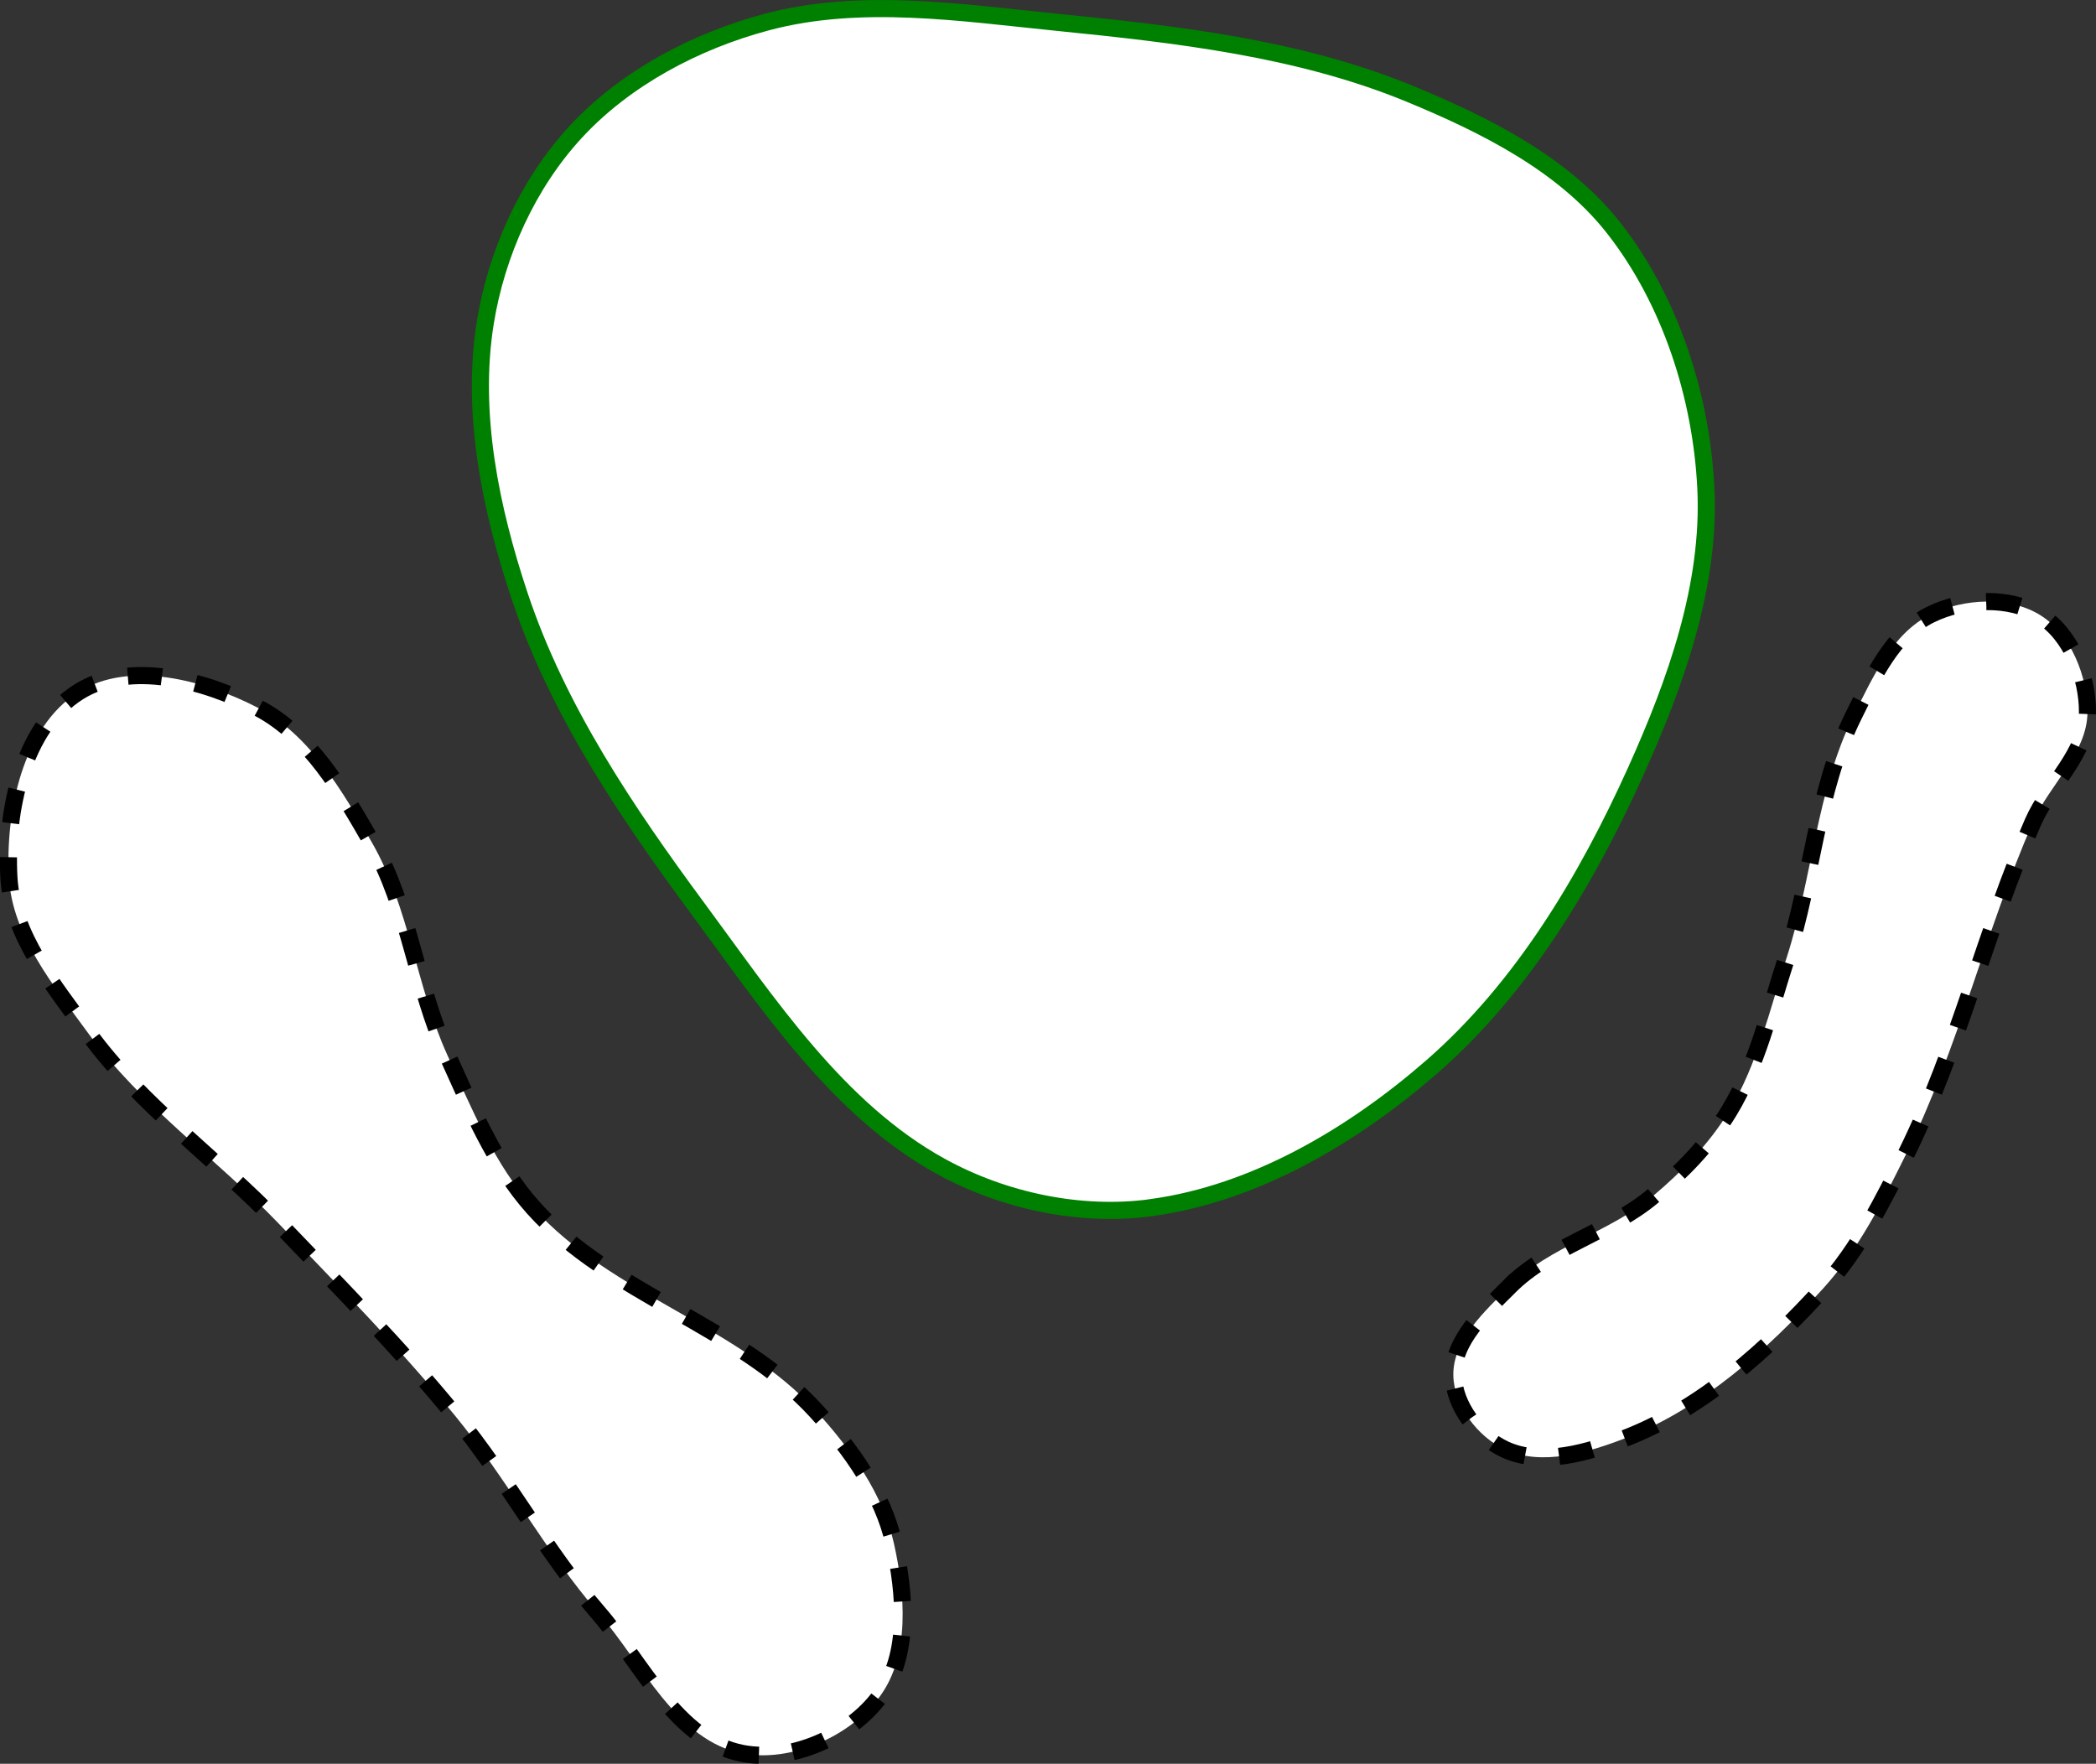
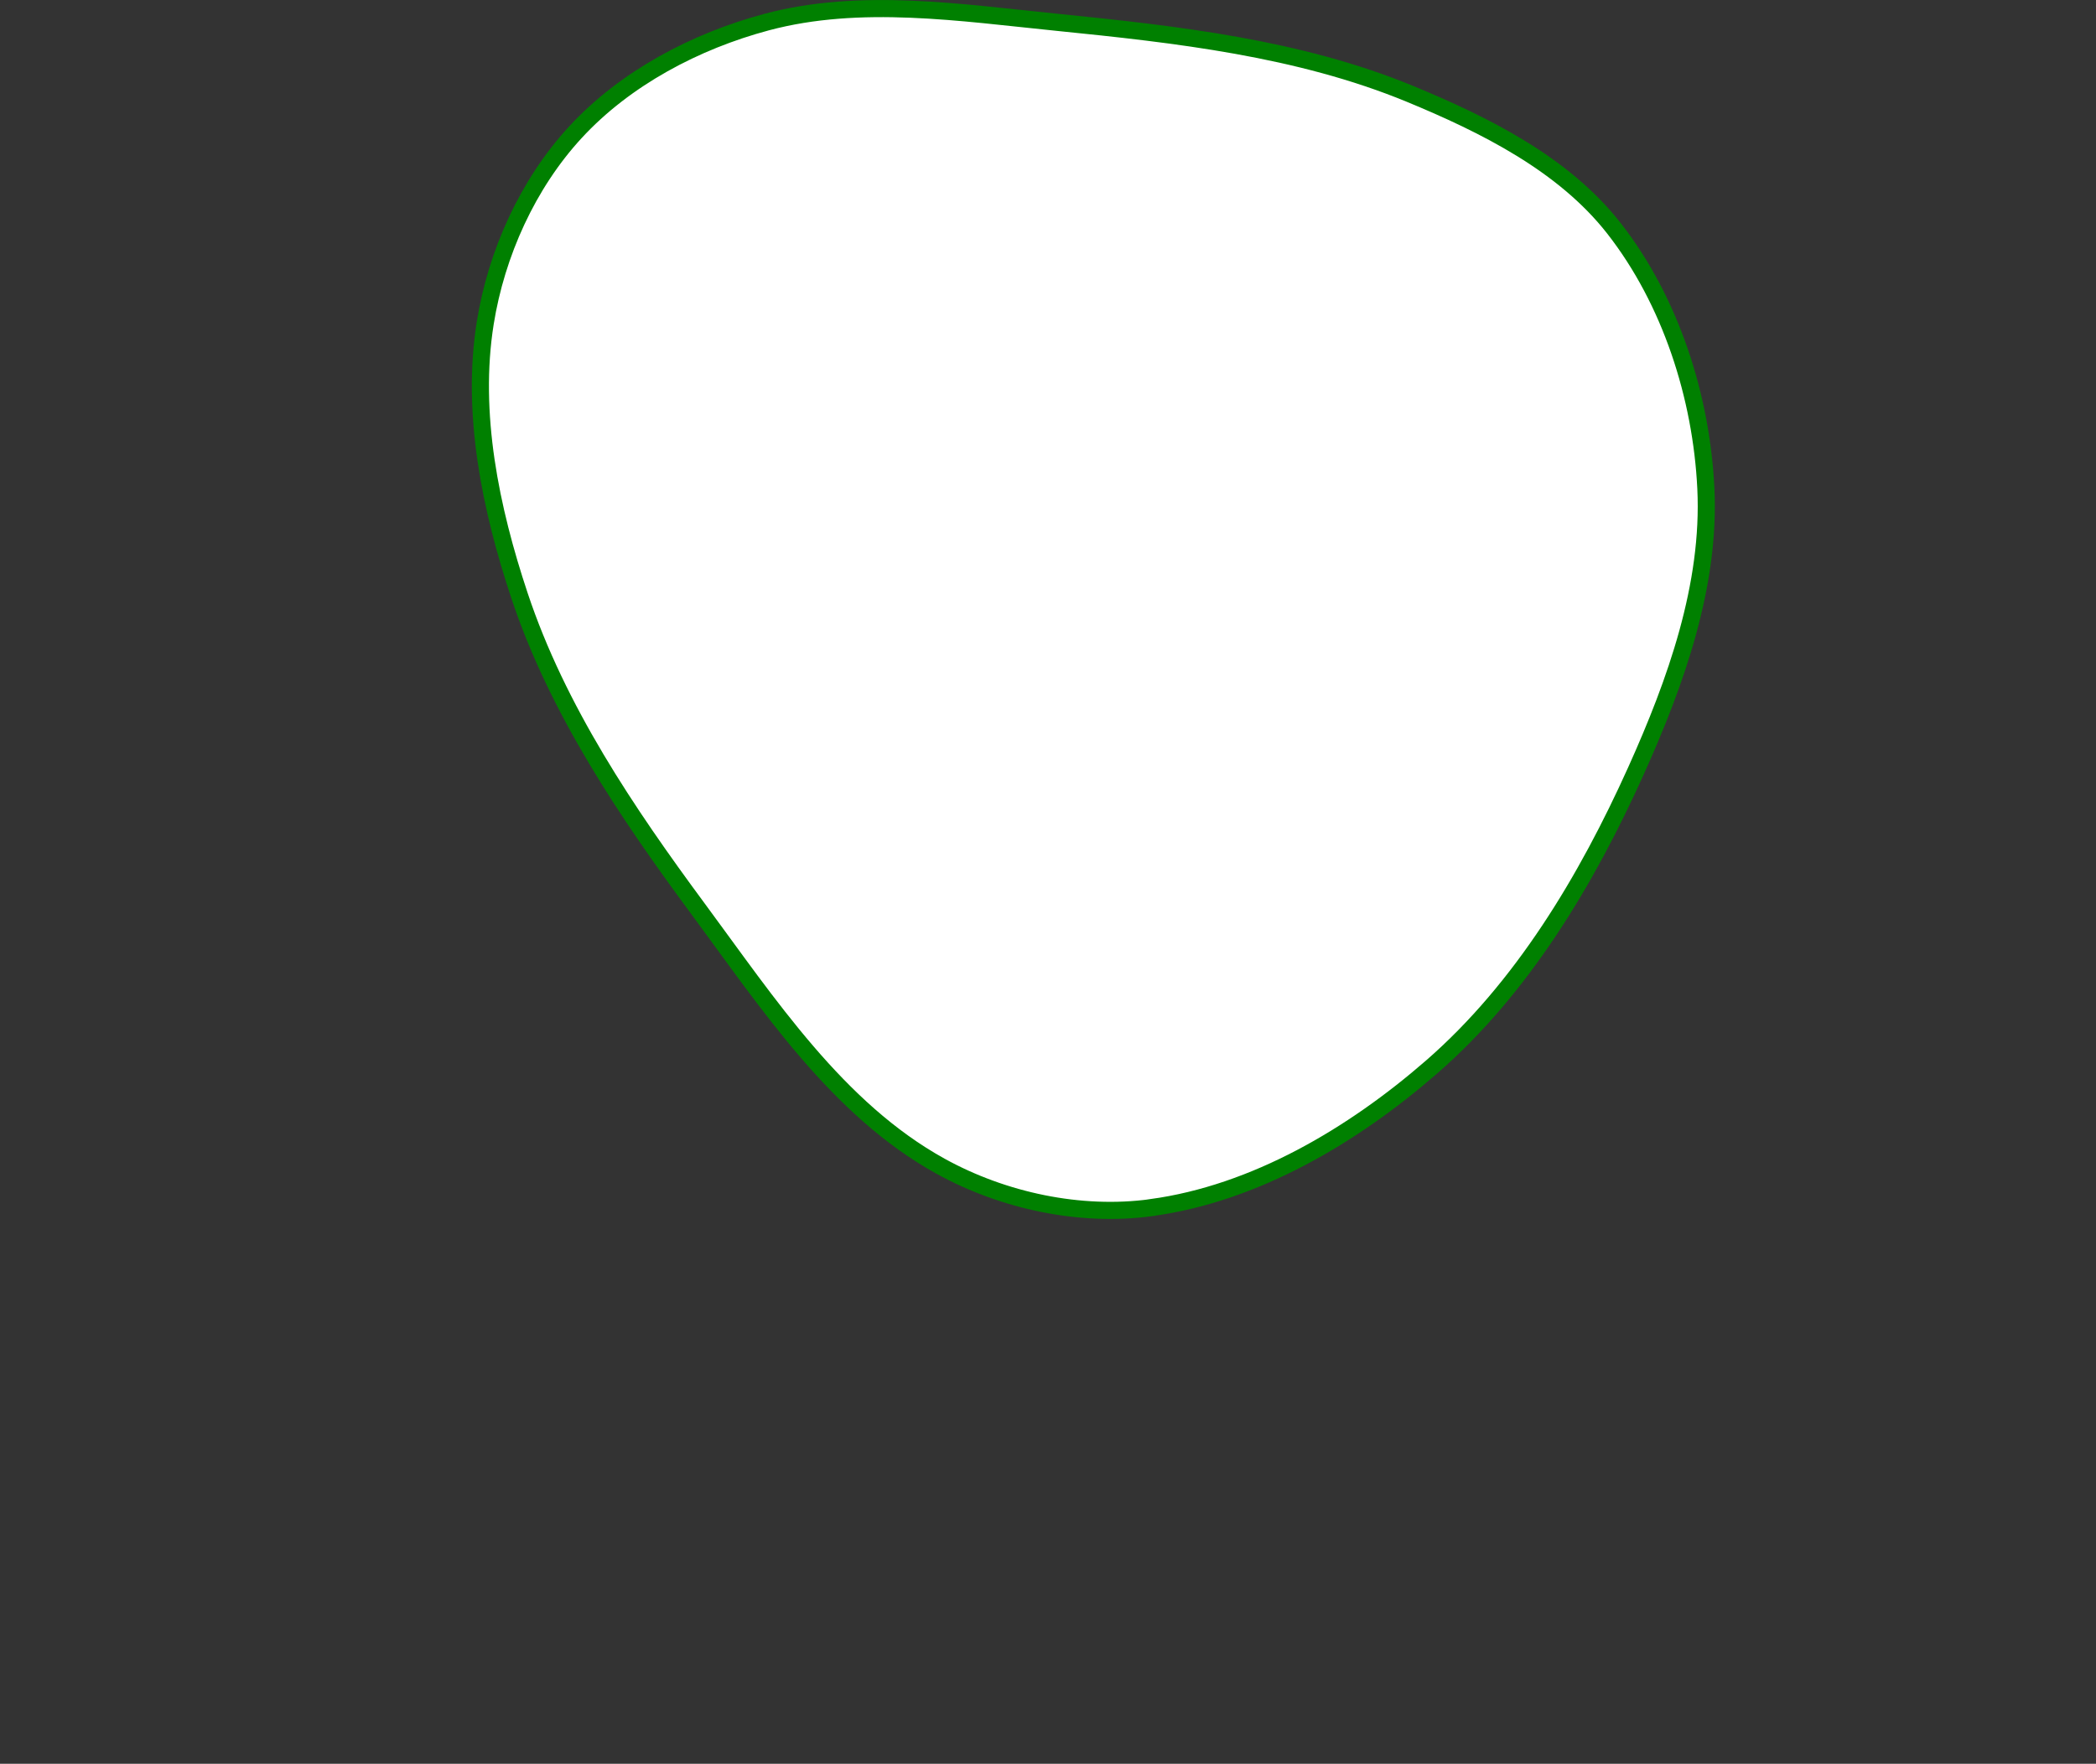
<svg xmlns="http://www.w3.org/2000/svg" xmlns:ns1="http://www.inkscape.org/namespaces/inkscape" xmlns:ns2="http://sodipodi.sourceforge.net/DTD/sodipodi-0.dtd" width="32.487mm" height="27.338mm" viewBox="0 0 32.487 27.338" version="1.1" id="svg5" xml:space="preserve" ns1:version="1.2 (dc2aeda, 2022-05-15)" ns2:docname="green17.svg">
  <rect x="0" y="0" width="32.487" height="27.338" fill="#333333" stroke="none" />
  <ns2:namedview id="namedview7" pagecolor="#ffffff" bordercolor="#666666" borderopacity="1.0" ns1:showpageshadow="2" ns1:pageopacity="0.0" ns1:pagecheckerboard="0" ns1:deskcolor="#d1d1d1" ns1:document-units="mm" showgrid="false" ns1:zoom="0.45295772" ns1:cx="57.400501" ns1:cy="442.64617" ns1:window-width="1342" ns1:window-height="709" ns1:window-x="0" ns1:window-y="25" ns1:window-maximized="0" ns1:current-layer="layer7" />
  <defs id="defs2" />
  <g ns1:groupmode="layer" id="layer7" ns1:label="green" style="display:inline" transform="translate(-8.858,-12.056)">
    <path style="fill:#ffffff;stroke:#008000;stroke-width:0.265px;stroke-linecap:butt;stroke-linejoin:miter;stroke-opacity:1" d="m 26.702,30.774 c -1.1,0.15 -2.296,-0.106 -3.267,-0.643 -1.599,-0.883 -2.672,-2.52 -3.758,-3.989 -1.107,-1.497 -2.178,-3.085 -2.766,-4.851 -0.449,-1.348 -0.756,-2.826 -0.532,-4.229 0.172,-1.076 0.658,-2.155 1.397,-2.956 0.773,-0.839 1.864,-1.414 2.966,-1.708 1.45,-0.387 3.009,-0.146 4.502,0.004 1.848,0.186 3.744,0.399 5.461,1.106 1.168,0.482 2.388,1.09 3.167,2.085 0.879,1.123 1.357,2.609 1.426,4.033 0.073,1.501 -0.465,3.005 -1.082,4.375 -0.764,1.695 -1.765,3.371 -3.168,4.592 -1.222,1.064 -2.739,1.962 -4.345,2.18 z" id="path3916" ns2:nodetypes="aaaaaaaaaaaaaa" />
  </g>
  <g ns1:groupmode="layer" id="layer6" ns1:label="sand" style="display:inline" transform="translate(-20.258,12.449)">
-     <path style="fill:#ffffff;stroke:#000000;stroke-width:0.265px;stroke-linecap:butt;stroke-linejoin:miter;stroke-dasharray:0.529, 0.529;stroke-dashoffset:0;stroke-opacity:1" d="m 43.658,7.486 c 0.618,-0.618 1.551,-0.834 2.22,-1.397 0.45,-0.38 0.874,-0.812 1.179,-1.315 0.438,-0.722 0.629,-1.568 0.89,-2.37 0.402,-1.236 0.462,-2.593 1.039,-3.757 0.293,-0.59 0.605,-1.283 1.197,-1.572 0.511,-0.25 1.226,-0.289 1.707,0.016 0.469,0.297 0.726,0.945 0.723,1.5 -0.004,0.633 -0.59,1.121 -0.844,1.701 C 51.033,1.971 50.617,3.787 49.805,5.432 49.444,6.163 49.069,6.912 48.521,7.516 47.66,8.464 46.653,9.372 45.46,9.838 44.875,10.066 44.154,10.28 43.584,10.017 43.162,9.822 42.796,9.339 42.784,8.874 42.771,8.328 43.271,7.873 43.658,7.486 Z" id="path3918" ns2:nodetypes="aaaaaaaaaaaaaaa" />
-     <path style="fill:#ffffff;stroke:#000000;stroke-width:0.265px;stroke-linecap:butt;stroke-linejoin:miter;stroke-dasharray:0.529, 0.529;stroke-dashoffset:0;stroke-opacity:1" d="M 28.526,6.273 C 27.921,5.597 27.567,4.728 27.191,3.902 26.709,2.843 26.604,1.621 26.024,0.612 25.569,-0.18 25.065,-1.058 24.255,-1.479 c -0.825,-0.428 -1.991,-0.741 -2.778,-0.246 -0.867,0.545 -1.138,1.852 -1.081,2.875 0.05,0.902 0.698,1.684 1.229,2.415 0.817,1.125 1.989,1.945 2.951,2.949 0.935,0.976 1.886,1.94 2.741,2.987 0.797,0.974 1.396,2.102 2.219,3.053 0.679,0.785 1.209,1.979 2.229,2.174 0.756,0.145 1.676,-0.266 2.132,-0.886 0.469,-0.638 0.389,-1.593 0.217,-2.366 C 33.942,10.703 33.446,10.012 32.912,9.426 31.699,8.095 29.727,7.614 28.526,6.273 Z" id="path3920" ns2:nodetypes="aaaaaaaaaaaaaaa" />
-   </g>
+     </g>
</svg>